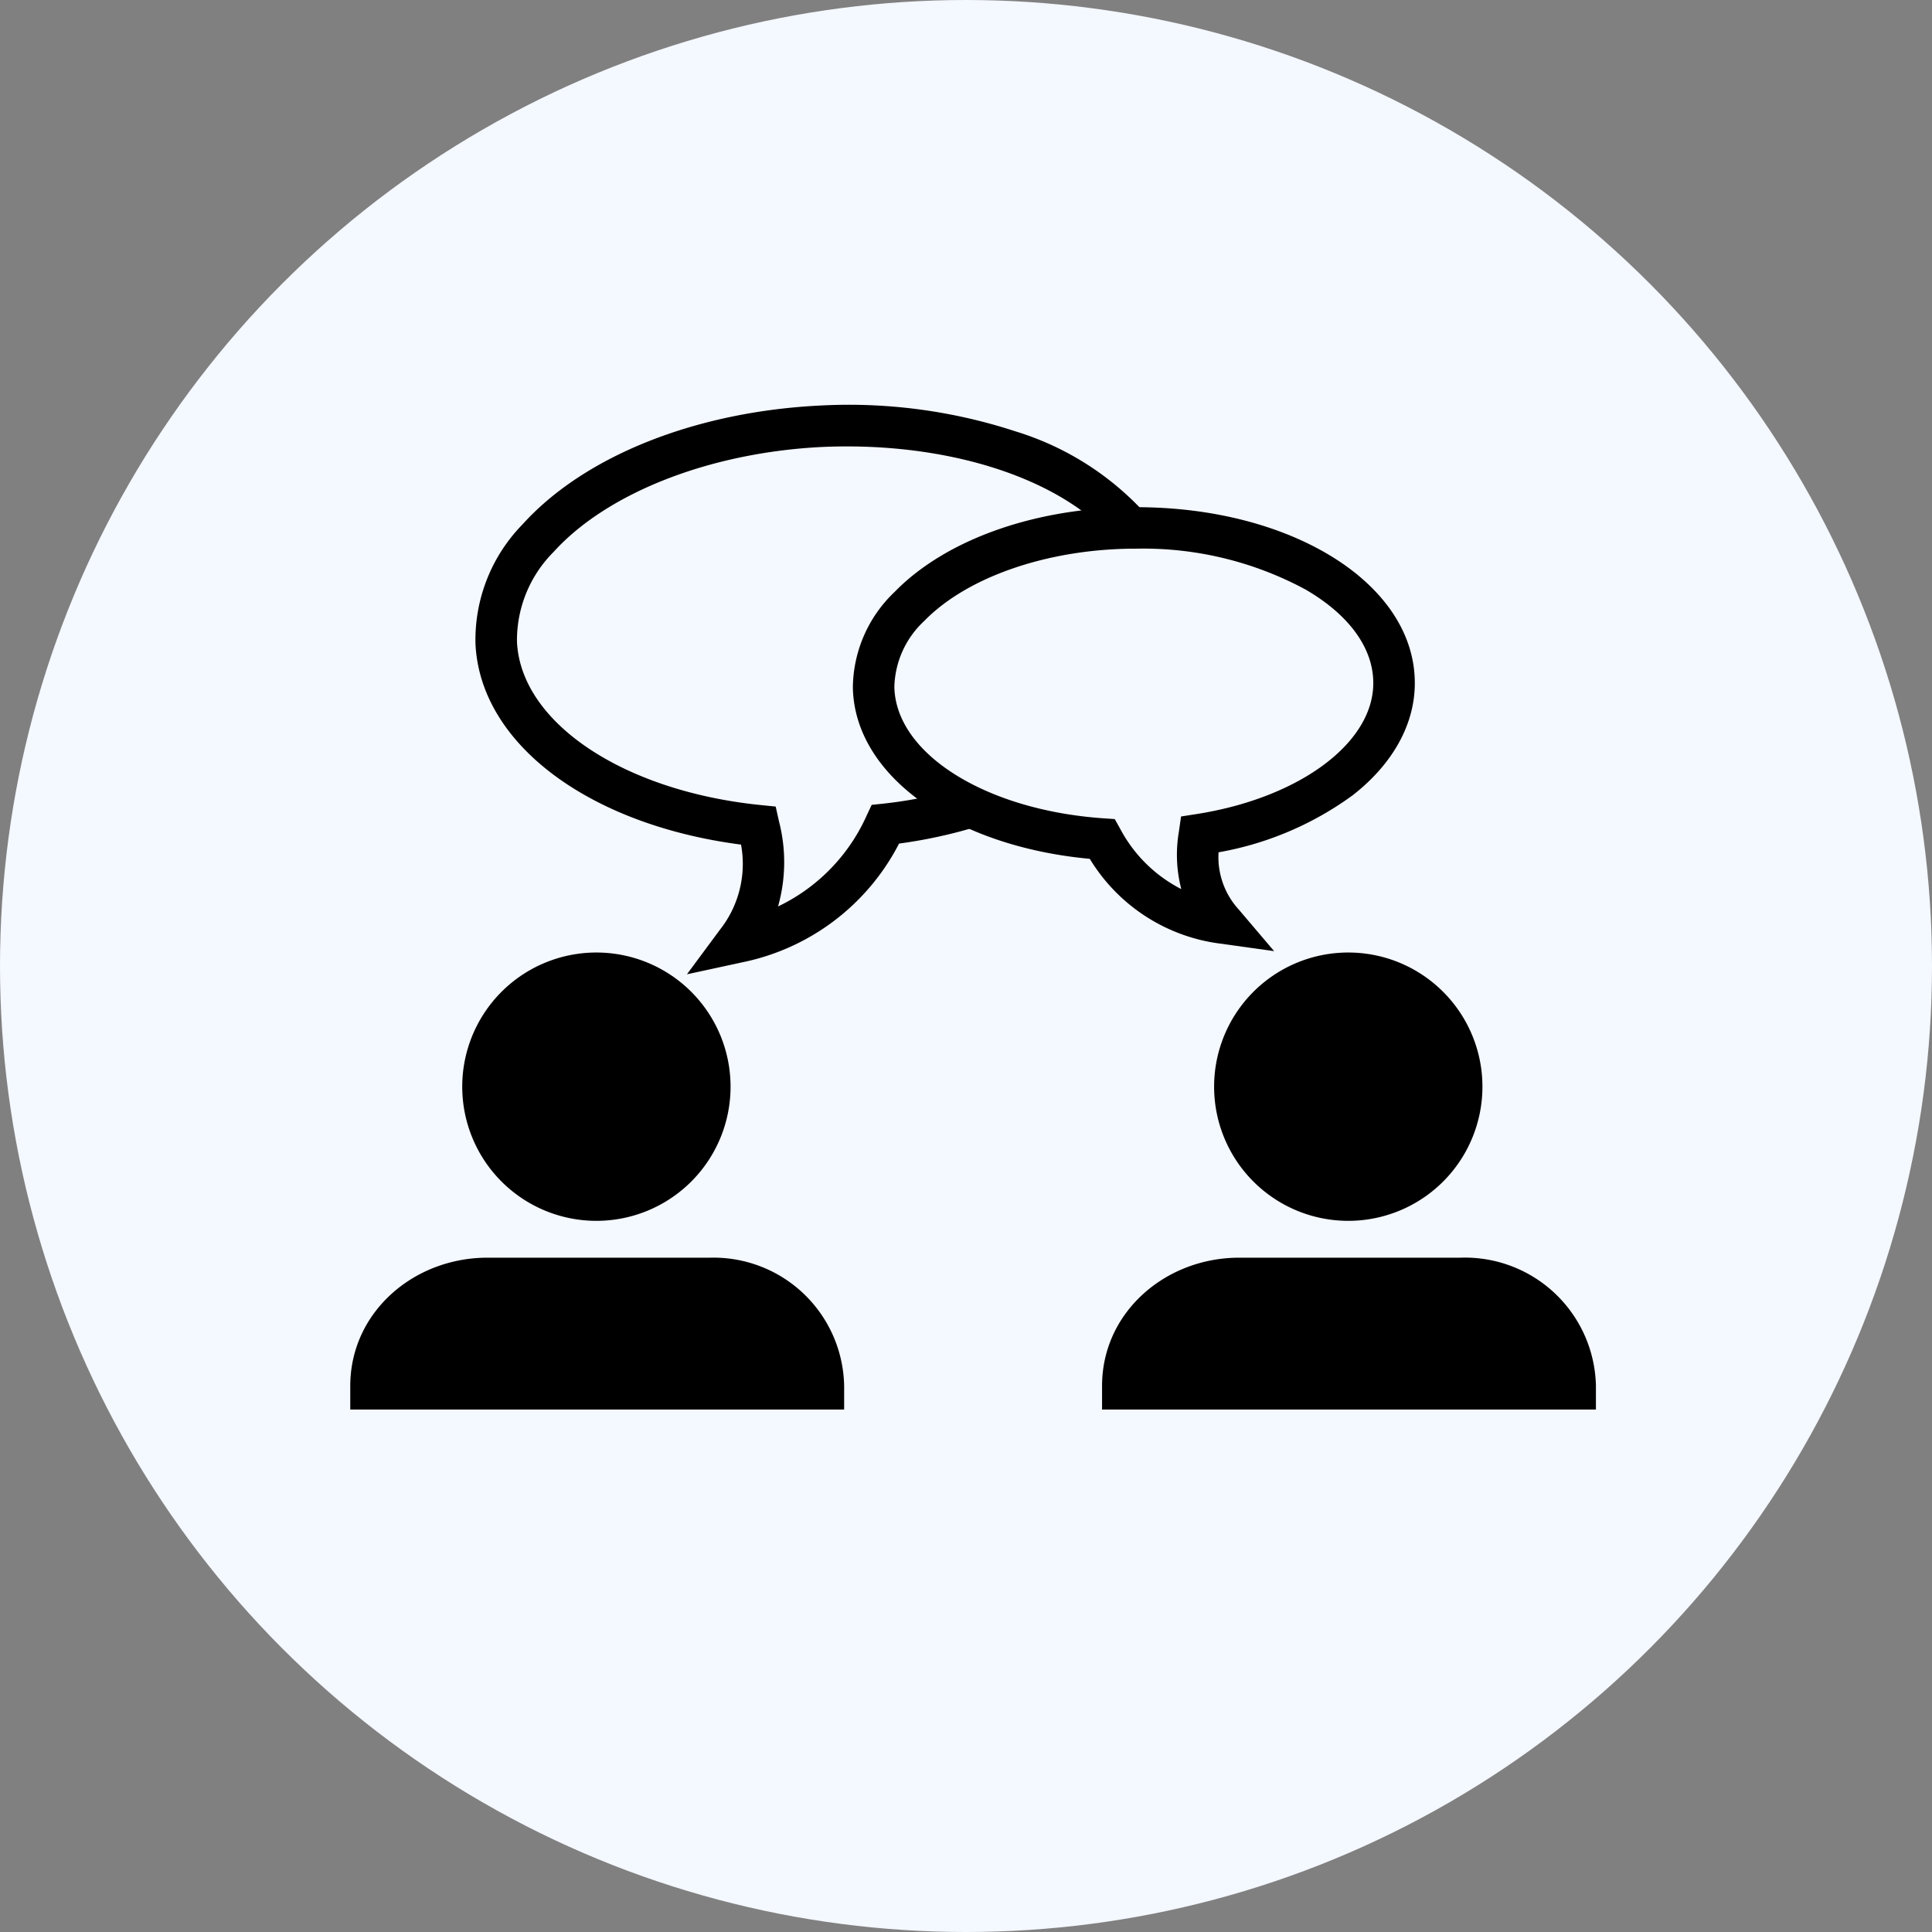
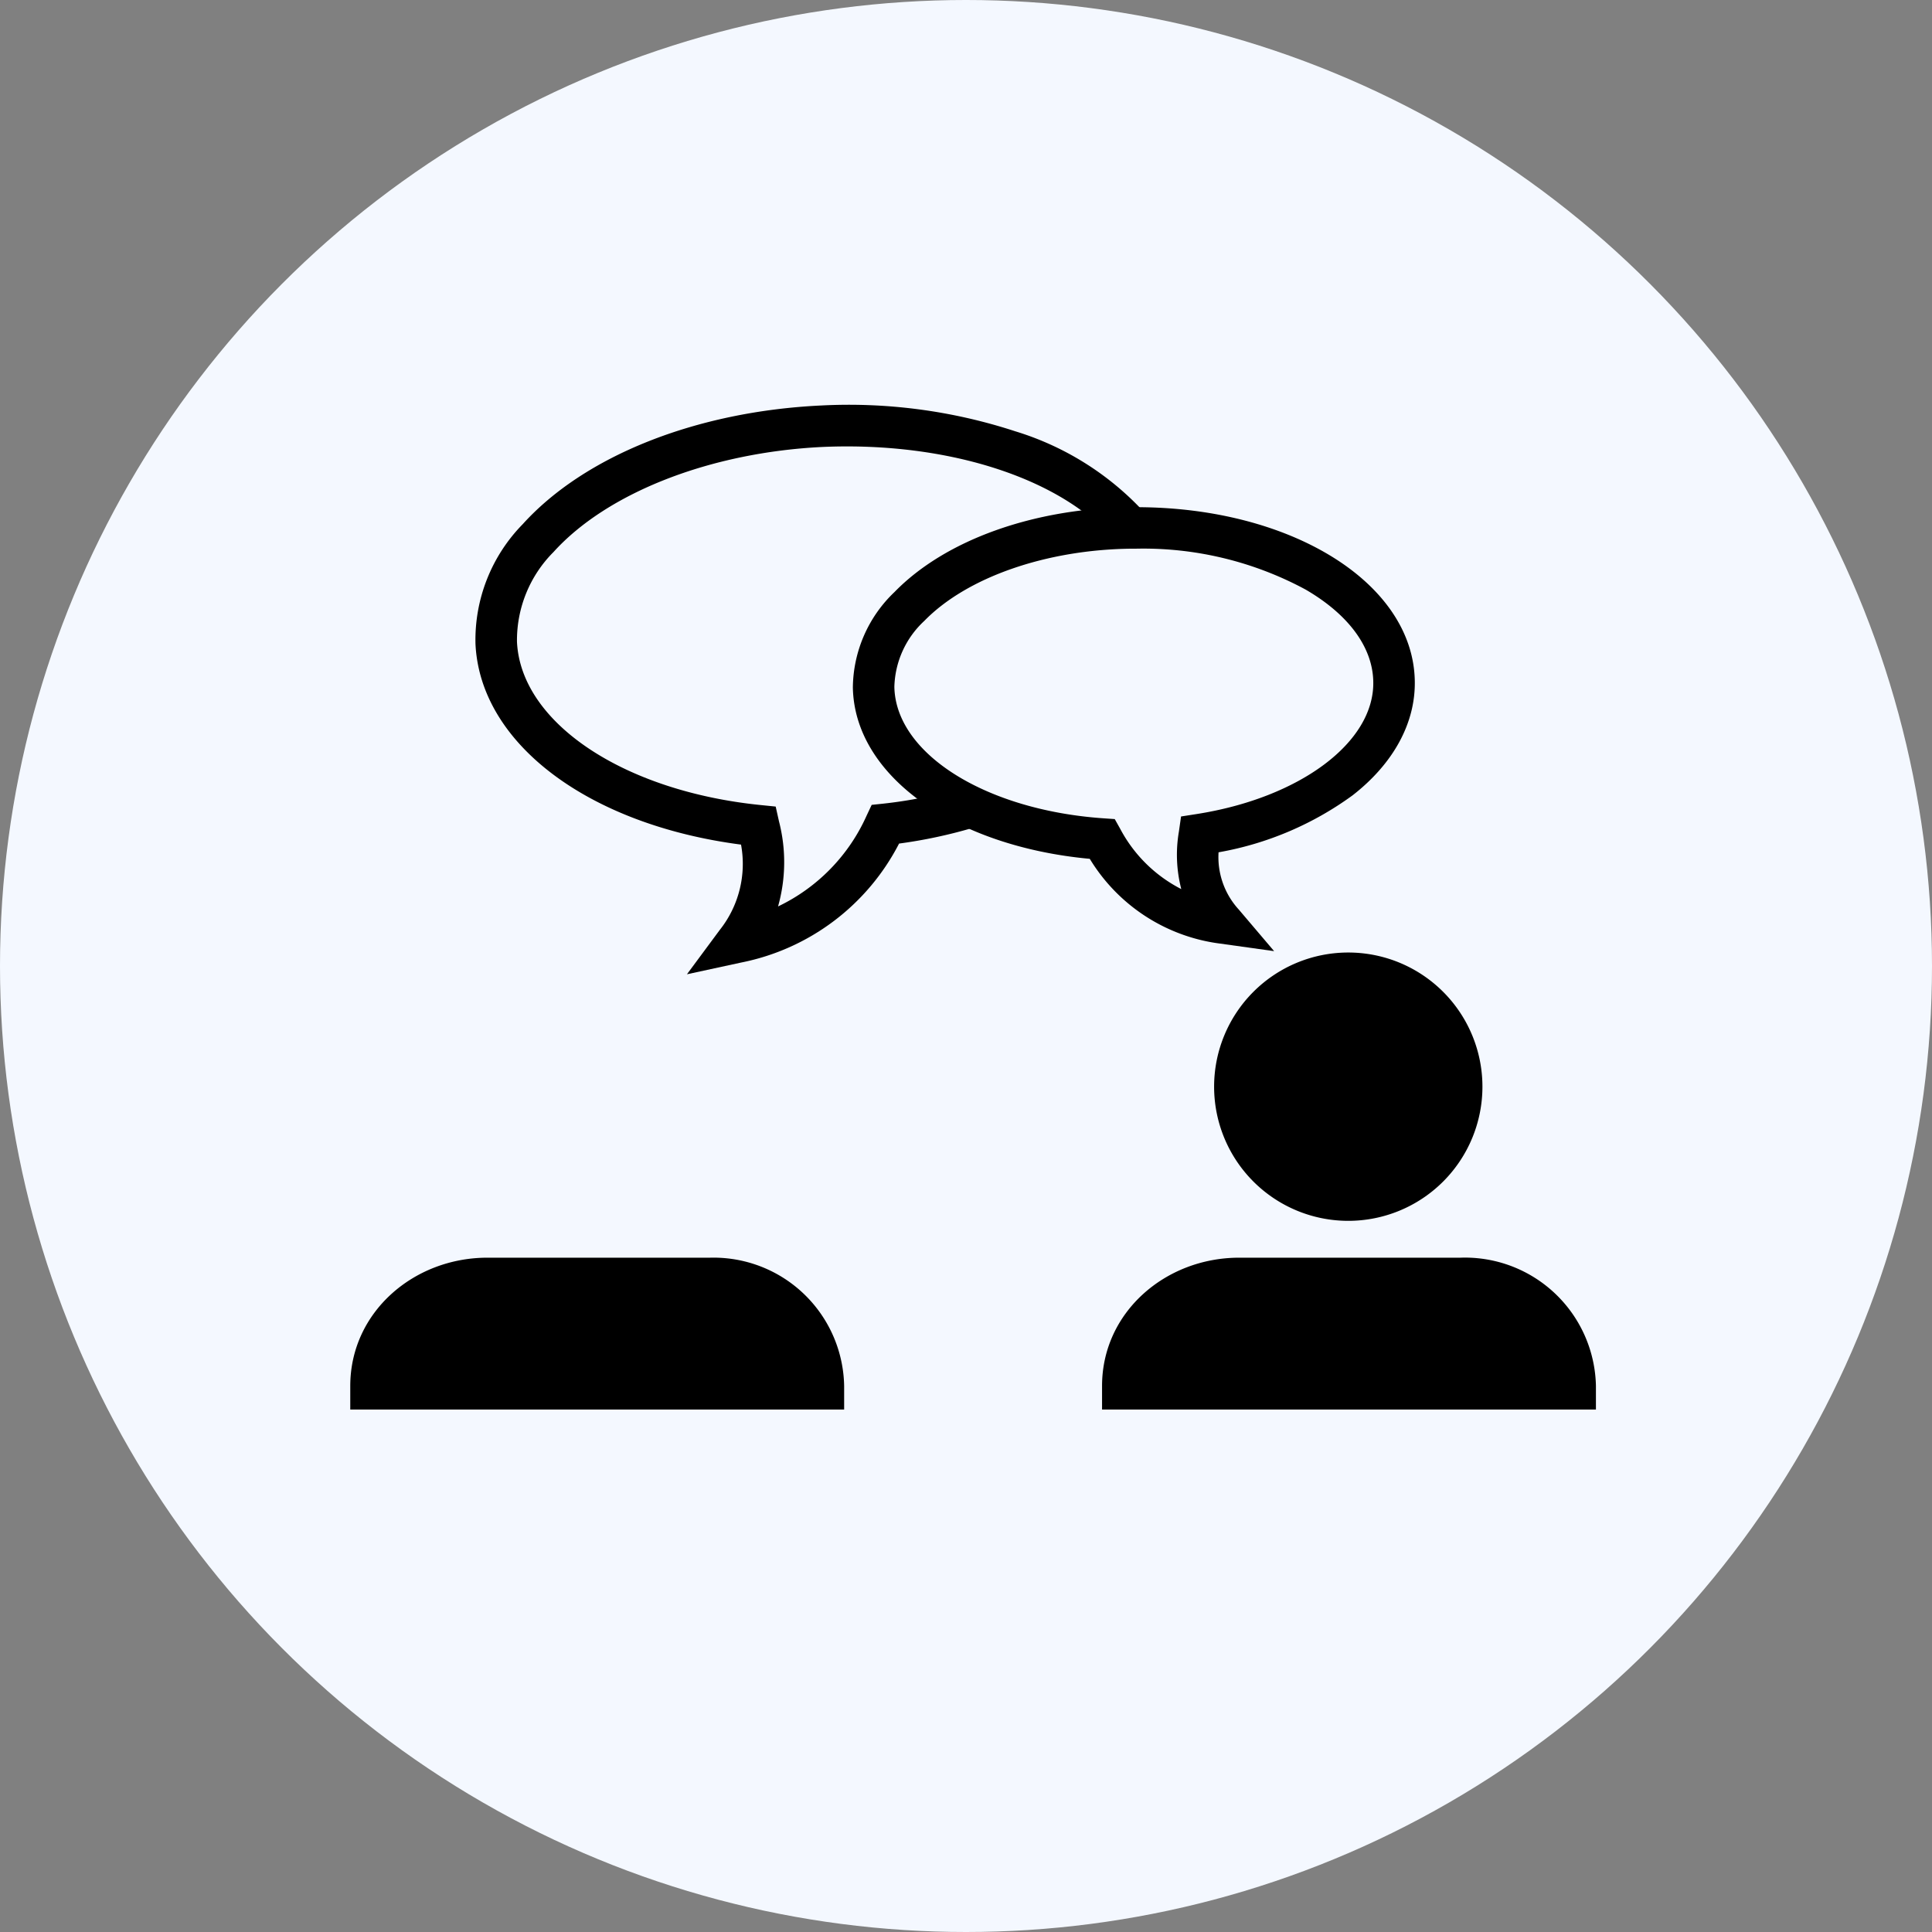
<svg xmlns="http://www.w3.org/2000/svg" width="138" height="138" viewBox="0 0 138 138">
  <rect x="0" y="0" width="138" height="138" fill="#808080" stroke="none" />
  <g id="グループ_1145" data-name="グループ 1145" transform="translate(-483 -5149)">
    <circle id="楕円形_359" data-name="楕円形 359" cx="69" cy="69" r="69" transform="translate(483 5149)" fill="#f4f8ff" />
    <g id="グループ_1139" data-name="グループ 1139" transform="translate(394.336 5093.049)">
      <path id="パス_6446" data-name="パス 6446" d="M176.285,125.542l2.35-3.173a7.585,7.585,0,0,0,1.514-6.089c-10.9-1.419-18.634-7.218-18.968-14.335a11.8,11.8,0,0,1,3.37-8.548c4.417-4.886,12.384-8.057,21.313-8.482a38.221,38.221,0,0,1,13.871,1.842,20.749,20.749,0,0,1,9.573,6.186L207,94.8c-3.7-4.6-11.939-7.314-21-6.925-8.029.382-15.406,3.26-19.247,7.508a8.918,8.918,0,0,0-2.608,6.411c.271,5.769,7.593,10.669,17.413,11.661l1.066.108.233,1.045a11.629,11.629,0,0,1-.064,6.089,13.129,13.129,0,0,0,6.332-6.5l.356-.756.831-.087a31.674,31.674,0,0,0,5.528-1.106l.837,2.844a35.069,35.069,0,0,1-5.24,1.114,16.242,16.242,0,0,1-11.289,8.5Z" transform="translate(-38.554)" />
      <path id="パス_6447" data-name="パス 6447" d="M334.682,155.42l-3.856-.539a12.8,12.8,0,0,1-9.312-6.055c-9.738-.9-16.807-5.974-16.922-12.235a9.531,9.531,0,0,1,2.97-6.818c3.625-3.726,9.952-5.993,16.925-6.064l.351,0c11.063,0,19.769,5.408,19.891,12.406h0c.059,3-1.519,5.9-4.443,8.176a23,23,0,0,1-9.573,4.069,5.543,5.543,0,0,0,1.449,4.094Zm-9.85-28.748-.315,0c-6.107.062-11.79,2.042-14.83,5.167a6.649,6.649,0,0,0-2.131,4.7c.088,4.773,6.512,8.811,14.942,9.393l.8.055.392.7a10.175,10.175,0,0,0,4.36,4.3,9.8,9.8,0,0,1-.171-4.1l.155-1.086,1.084-.169c7.414-1.156,12.732-5.133,12.646-9.457v0c-.041-2.457-1.762-4.8-4.844-6.588A24.408,24.408,0,0,0,324.832,126.672Z" transform="translate(-155.009 -31.53)" />
-       <path id="パス_6448" data-name="パス 6448" d="M175.4,302.462a9.583,9.583,0,1,1-9.583-9.583,9.583,9.583,0,0,1,9.583,9.583" transform="translate(-34.553 -168.891)" />
      <path id="パス_6449" data-name="パス 6449" d="M139.376,408.8h-15.9c-5.265,0-9.793,3.9-9.793,9.161v1.685H148.96v-1.685a9.331,9.331,0,0,0-9.584-9.161Z" transform="translate(0 -263.014)" />
      <path id="パス_6450" data-name="パス 6450" d="M461,302.462a9.583,9.583,0,1,1-9.583-9.583A9.583,9.583,0,0,1,461,302.462" transform="translate(-266.448 -168.891)" />
      <path id="パス_6451" data-name="パス 6451" d="M424.87,408.8h-15.8c-5.265,0-9.793,3.9-9.793,9.161v1.685h35.277v-1.685a9.357,9.357,0,0,0-9.688-9.161Z" transform="translate(-231.895 -263.014)" />
    </g>
  </g>
</svg>